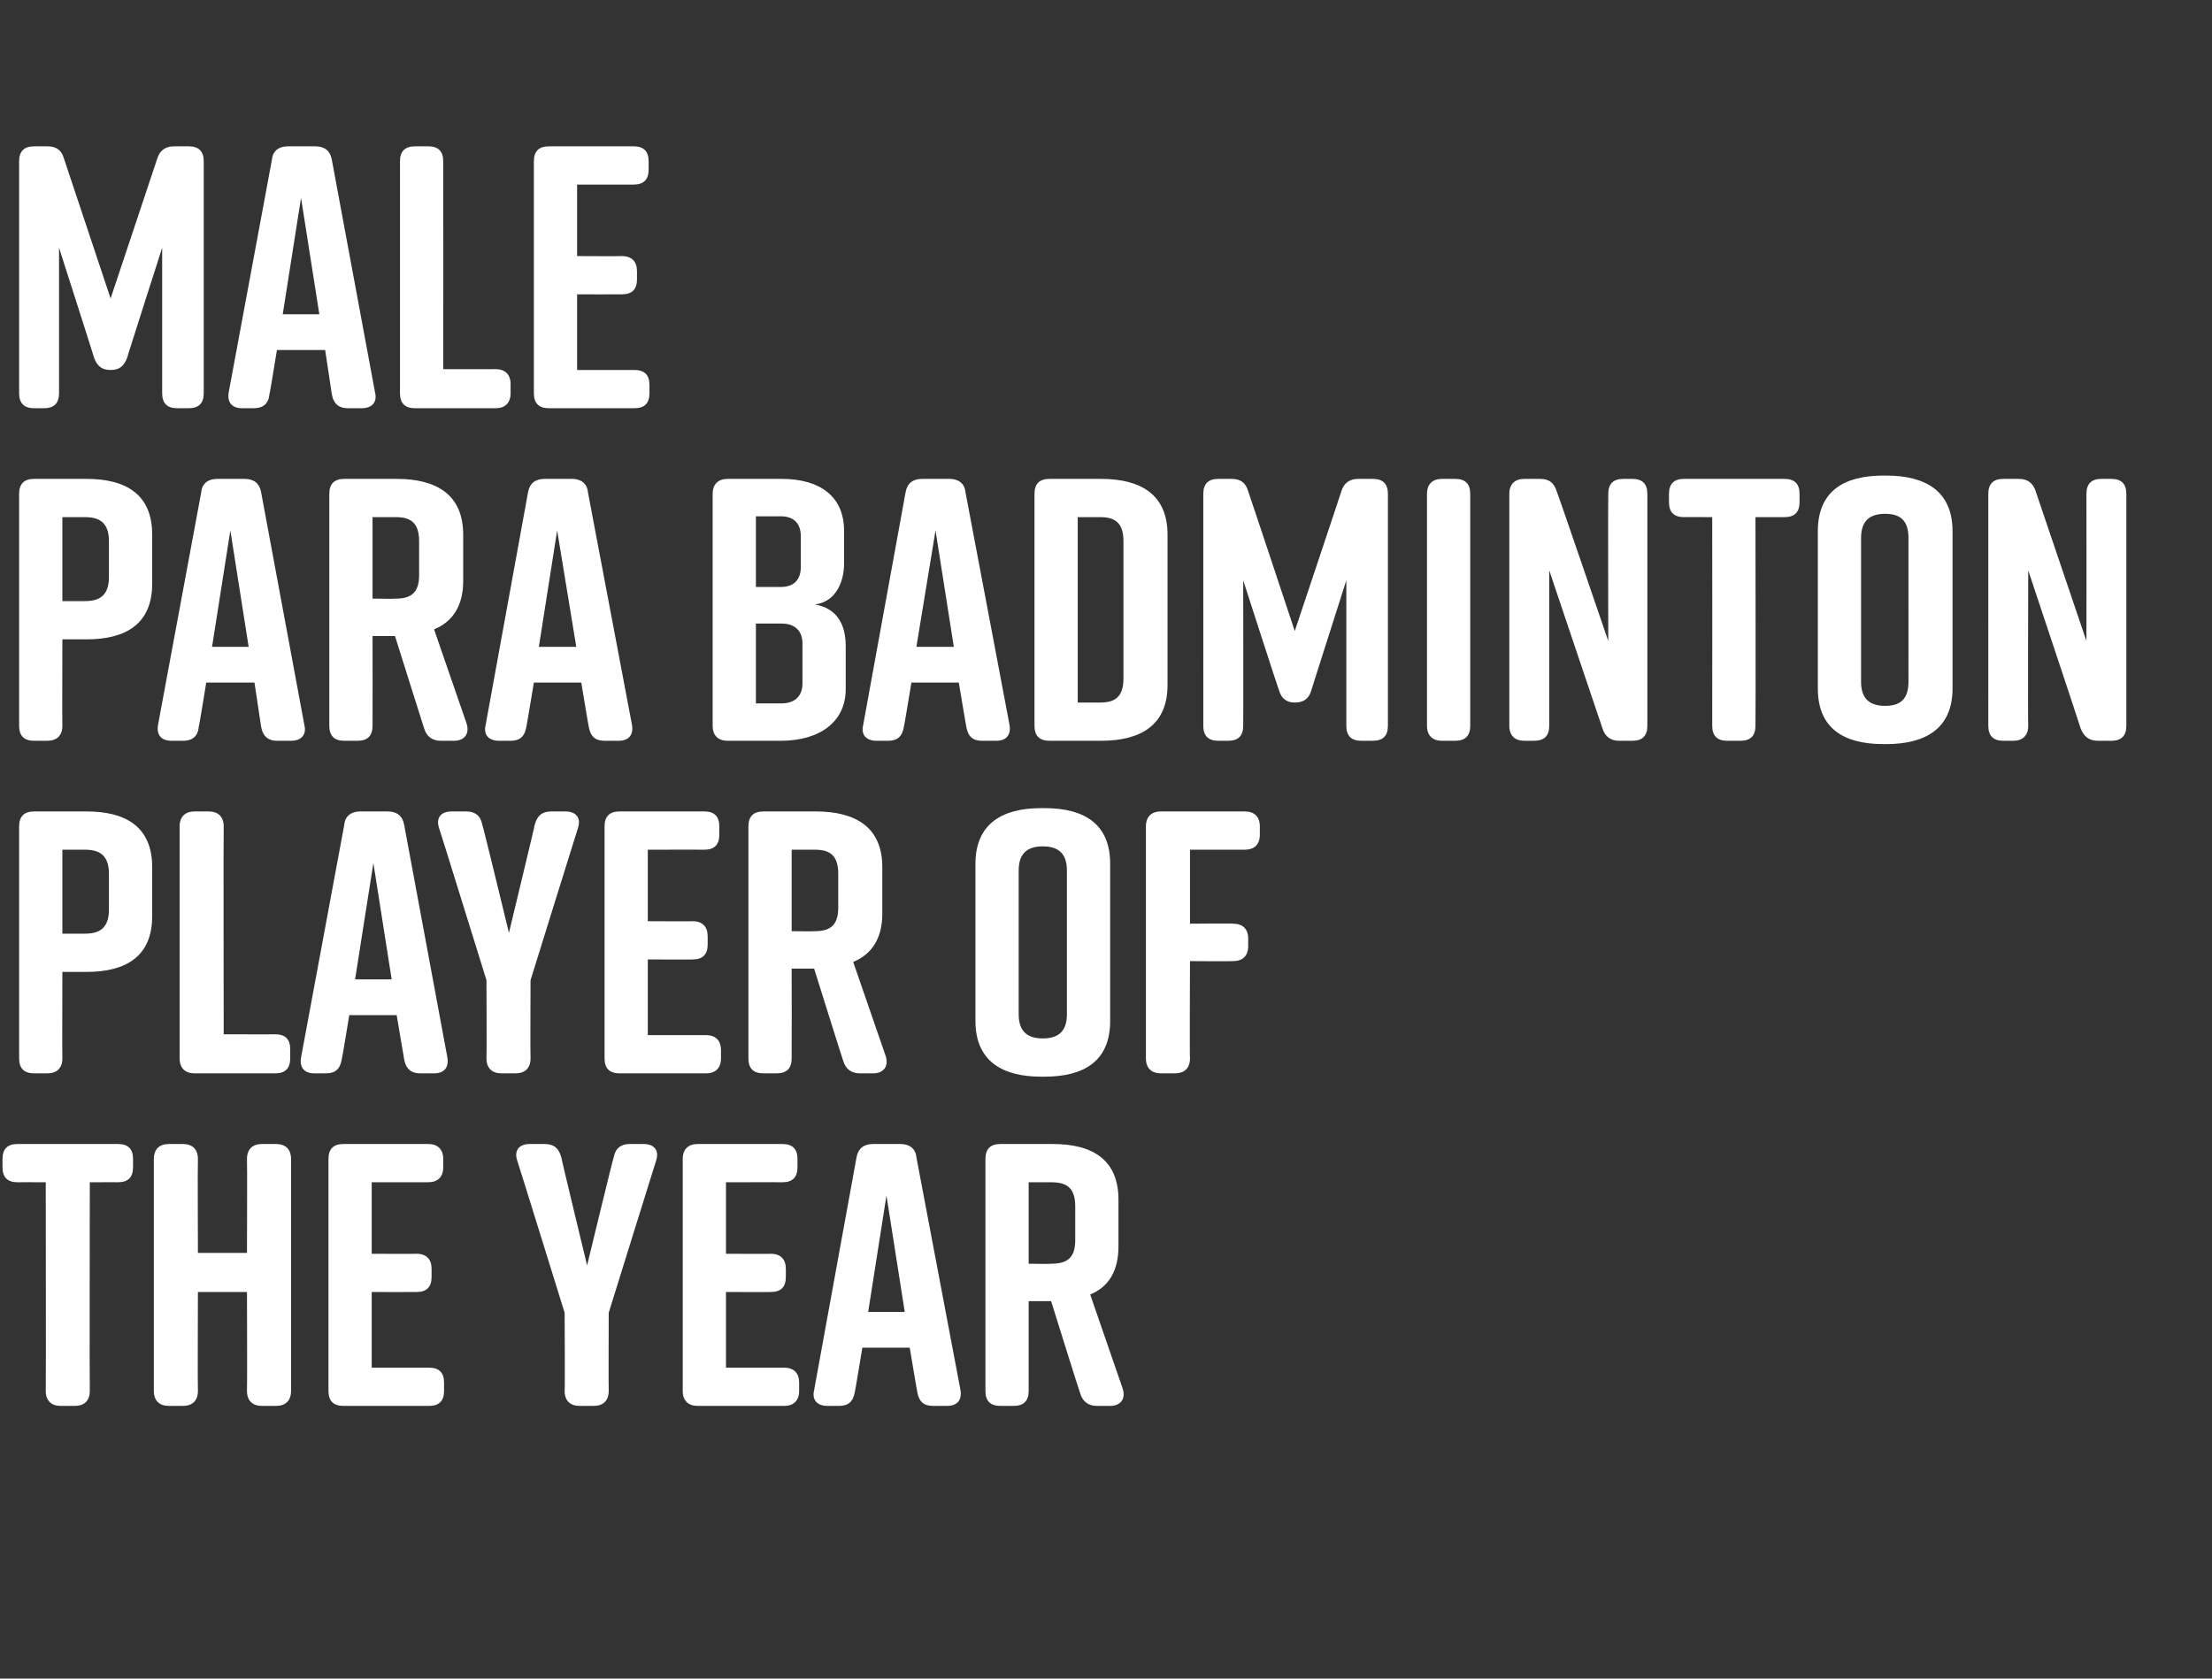
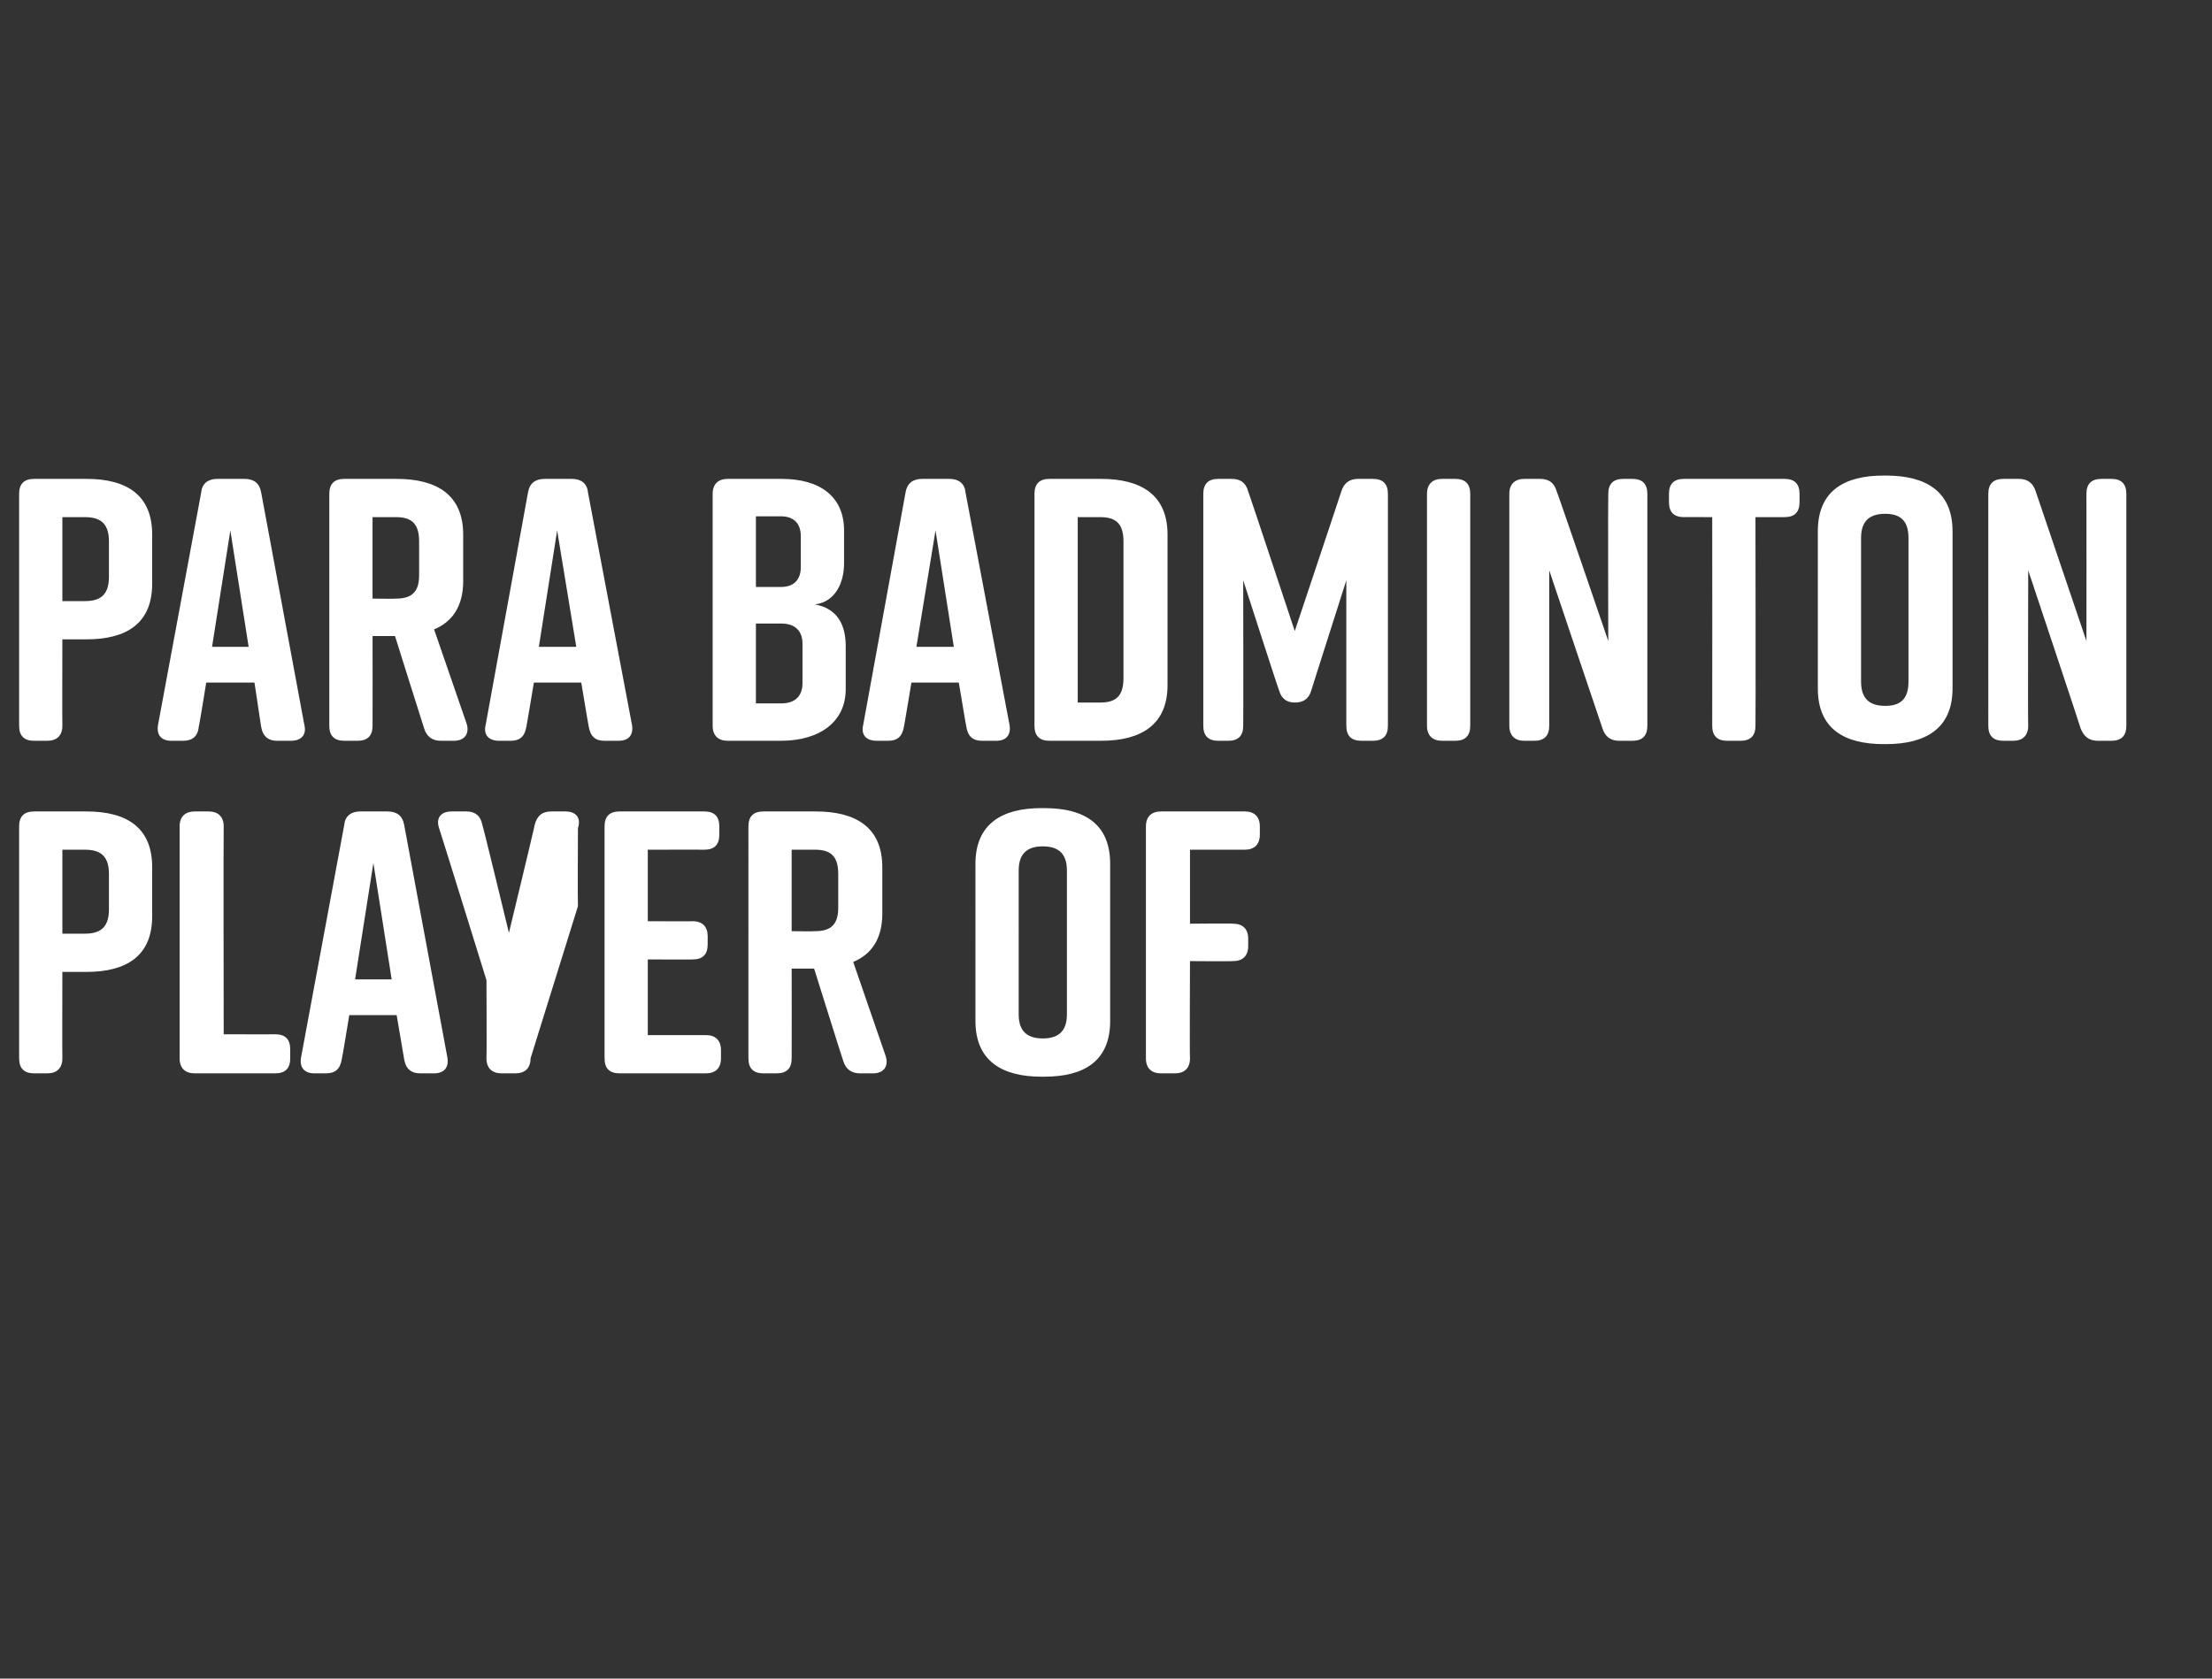
<svg xmlns="http://www.w3.org/2000/svg" version="1.1" width="266px" height="201.9px" viewBox="0 -14 266 201.9" style="top:-14px">
  <rect x="0" y="-14" width="266" height="201.9" fill="#333333" stroke="none" />
  <desc>MALE PARA BADMINTON Player of the Year</desc>
  <defs />
  <g id="Polygon129677">
-     <path d="m16 125.4v1c0 1.2-.6 1.8-1.8 1.8c.02-.01-3.4 0-3.4 0c0 0-.04 25.1 0 25.1c0 1.2-.7 1.8-1.8 1.8H7.3c-1.1 0-1.8-.6-1.8-1.8c.04 0 0-25.1 0-25.1c0 0-3.43-.01-3.4 0c-1.2 0-1.8-.6-1.8-1.8v-1c0-1.2.6-1.8 1.8-1.8h12.1c1.2 0 1.8.6 1.8 1.8zm4.3-1.8h1.7c1.1 0 1.8.6 1.8 1.8c-.04 0 0 11.3 0 11.3h5.9s.04-11.3 0-11.3c0-1.2.7-1.8 1.8-1.8h1.7c1.1 0 1.8.6 1.8 1.8v27.9c0 1.2-.7 1.8-1.8 1.8h-1.7c-1.1 0-1.8-.6-1.8-1.8c.04 0 0-11.9 0-11.9h-5.9s-.04 11.9 0 11.9c0 1.2-.7 1.8-1.8 1.8h-1.7c-1.1 0-1.8-.6-1.8-1.8v-27.9c0-1.2.7-1.8 1.8-1.8zm31.3 31.5H41.3c-1.2 0-1.8-.6-1.8-1.8v-27.9c0-1.2.6-1.8 1.8-1.8h10.2c1.1 0 1.8.6 1.8 1.8v1c0 1.2-.7 1.8-1.8 1.8c-.02-.01-6.8 0-6.8 0v8.6s5.38.03 5.4 0c1.2 0 1.8.7 1.8 1.8v1c0 1.2-.6 1.8-1.8 1.8c-.02.02-5.4 0-5.4 0v9.1h6.9c1.2 0 1.8.6 1.8 1.8v1c0 1.2-.6 1.8-1.8 1.8zm21.6-1.8c0 1.2-.7 1.8-1.8 1.8h-1.7c-1.1 0-1.8-.6-1.8-1.8c.05 0 0-9.4 0-9.4c0 0-5.67-18.28-5.7-18.3c-.4-1.2.2-2 1.5-2h1.8c1.1 0 1.7.5 2 1.6c-.05-.03 3.1 13 3.1 13c0 0 3.15-13.03 3.2-13c.2-1.1.9-1.6 1.9-1.6h1.7c1.3 0 1.9.8 1.5 2c-.02.02-5.7 18.3-5.7 18.3c0 0-.03 9.4 0 9.4zm21.1 1.8H83.9c-1.1 0-1.8-.6-1.8-1.8v-27.9c0-1.2.7-1.8 1.8-1.8h10.2c1.2 0 1.8.6 1.8 1.8v1c0 1.2-.6 1.8-1.8 1.8c.04-.01-6.8 0-6.8 0v8.6s5.44.03 5.4 0c1.2 0 1.8.7 1.8 1.8v1c0 1.2-.6 1.8-1.8 1.8c.04.02-5.4 0-5.4 0v9.1h7c1.1 0 1.8.6 1.8 1.8v1c0 1.2-.7 1.8-1.8 1.8zm19.6 0h-1.7c-1.1 0-1.7-.5-1.9-1.7c-.01.03-.9-5.3-.9-5.3h-5.7s-.88 5.33-.9 5.3c-.2 1.2-.8 1.7-1.9 1.7h-1.4c-1.2 0-1.9-.7-1.6-1.9l5.1-28c.2-1.1.9-1.6 2-1.6h3.3c1 0 1.8.5 1.9 1.6l5.3 28c.2 1.2-.4 1.9-1.6 1.9zm-5.1-11.3l-2.2-14l-2.2 14h4.4zm24.7 11.3h-1.6c-1 0-1.7-.5-2-1.5c-.03.01-3.5-11.1-3.5-11.1h-2.7v10.8c0 1.2-.6 1.8-1.8 1.8h-1.6c-1.2 0-1.8-.6-1.8-1.8v-27.9c0-1.2.6-1.8 1.8-1.8h6.3c4.8 0 7.9 1.9 7.9 6.7v5.6c0 3-1.2 4.9-3.4 5.8L135 153c.4 1.2-.2 2.1-1.5 2.1zm-9.8-17.1s2.75.04 2.7 0c1.8 0 2.9-.6 2.9-2.8v-4.1c0-2.3-1.1-2.9-2.9-2.9h-2.7v9.8z" stroke="none" fill="#fff" />
-   </g>
+     </g>
  <g id="Polygon129676">
-     <path d="m18.3 90.3v5.9c0 4.8-3.1 6.7-7.9 6.7H7.5s-.03 10.4 0 10.4c0 1.2-.7 1.8-1.8 1.8H4.1c-1.2 0-1.8-.6-1.8-1.8V85.4c0-1.2.6-1.8 1.8-1.8h6.3c4.8 0 7.9 1.9 7.9 6.7zm-5.2.8c0-2.3-1.2-2.9-2.9-2.9H7.5v10.1h2.7c1.7 0 2.9-.6 2.9-2.9v-4.3zm21.8 21.1v1.1c0 1.2-.6 1.8-1.8 1.8h-9.7c-1.1 0-1.8-.6-1.8-1.8V85.4c0-1.2.7-1.8 1.8-1.8h1.7c1.1 0 1.8.6 1.8 1.8c-.04 0 0 25 0 25c0 0 6.22.02 6.2 0c1.2 0 1.8.6 1.8 1.8zm17.3 2.9h-1.7c-1 0-1.7-.5-1.9-1.7l-.9-5.3H42s-.87 5.33-.9 5.3c-.2 1.2-.8 1.7-1.9 1.7h-1.4c-1.2 0-1.8-.7-1.6-1.9l5.2-28c.1-1.1.9-1.6 1.9-1.6h3.3c1.1 0 1.8.5 2 1.6l5.2 28c.2 1.2-.4 1.9-1.6 1.9zm-5.1-11.3l-2.2-14l-2.2 14h4.4zm16.7 9.5c0 1.2-.7 1.8-1.8 1.8h-1.7c-1.1 0-1.8-.6-1.8-1.8c.04 0 0-9.4 0-9.4c0 0-5.67-18.28-5.7-18.3c-.4-1.2.2-2 1.5-2h1.8c1 0 1.7.5 1.9 1.6c.05-.03 3.2 13 3.2 13c0 0 3.15-13.03 3.1-13c.3-1.1.9-1.6 2-1.6h1.7c1.3 0 1.9.8 1.5 2c-.02.02-5.7 18.3-5.7 18.3c0 0-.04 9.4 0 9.4zm21.1 1.8H74.5c-1.2 0-1.8-.6-1.8-1.8V85.4c0-1.2.6-1.8 1.8-1.8h10.2c1.2 0 1.8.6 1.8 1.8v1c0 1.2-.6 1.8-1.8 1.8c.03-.01-6.8 0-6.8 0v8.6s5.44.03 5.4 0c1.2 0 1.8.7 1.8 1.8v1c0 1.2-.6 1.8-1.8 1.8c.04.02-5.4 0-5.4 0v9.1h7c1.1 0 1.8.6 1.8 1.8v1c0 1.2-.7 1.8-1.8 1.8zm20.1 0h-1.6c-1 0-1.7-.5-2-1.5c-.02.01-3.5-11.1-3.5-11.1h-2.7s.02 10.8 0 10.8c0 1.2-.6 1.8-1.8 1.8h-1.6c-1.2 0-1.8-.6-1.8-1.8V85.4c0-1.2.6-1.8 1.8-1.8h6.3c4.8 0 8 1.9 8 6.7v5.6c0 3-1.3 4.9-3.5 5.8l3.9 11.3c.4 1.2-.2 2.1-1.5 2.1zM95.2 98s2.76.04 2.8 0c1.7 0 2.8-.6 2.8-2.8v-4.1c0-2.3-1.1-2.9-2.8-2.9h-2.8v9.8zm30-14.8h.4c4.8 0 7.9 1.9 7.9 6.7v18.9c0 4.8-3.1 6.7-7.9 6.7h-.4c-4.7 0-7.9-1.9-7.9-6.7V89.9c0-4.8 3.2-6.7 7.9-6.7zm.2 27.7c1.7 0 2.9-.7 2.9-2.9V90.7c0-2.2-1.2-2.9-2.9-2.9c-1.7 0-2.9.7-2.9 2.9V108c0 2.2 1.2 2.9 2.9 2.9zm12.4 2.4V85.4c0-1.2.7-1.8 1.8-1.8h10.1c1.1 0 1.8.6 1.8 1.8v1c0 1.2-.7 1.8-1.8 1.8c-.03-.01-6.6 0-6.6 0v8.9s5.17-.05 5.2 0c1.1 0 1.8.6 1.8 1.8v.9c0 1.2-.7 1.8-1.8 1.8c-.03.04-5.2 0-5.2 0c0 0-.05 11.7 0 11.7c0 1.2-.7 1.8-1.8 1.8h-1.7c-1.1 0-1.8-.6-1.8-1.8z" stroke="none" fill="#fff" />
+     <path d="m18.3 90.3v5.9c0 4.8-3.1 6.7-7.9 6.7H7.5s-.03 10.4 0 10.4c0 1.2-.7 1.8-1.8 1.8H4.1c-1.2 0-1.8-.6-1.8-1.8V85.4c0-1.2.6-1.8 1.8-1.8h6.3c4.8 0 7.9 1.9 7.9 6.7zm-5.2.8c0-2.3-1.2-2.9-2.9-2.9H7.5v10.1h2.7c1.7 0 2.9-.6 2.9-2.9v-4.3zm21.8 21.1v1.1c0 1.2-.6 1.8-1.8 1.8h-9.7c-1.1 0-1.8-.6-1.8-1.8V85.4c0-1.2.7-1.8 1.8-1.8h1.7c1.1 0 1.8.6 1.8 1.8c-.04 0 0 25 0 25c0 0 6.22.02 6.2 0c1.2 0 1.8.6 1.8 1.8zm17.3 2.9h-1.7c-1 0-1.7-.5-1.9-1.7l-.9-5.3H42s-.87 5.33-.9 5.3c-.2 1.2-.8 1.7-1.9 1.7h-1.4c-1.2 0-1.8-.7-1.6-1.9l5.2-28c.1-1.1.9-1.6 1.9-1.6h3.3c1.1 0 1.8.5 2 1.6l5.2 28c.2 1.2-.4 1.9-1.6 1.9zm-5.1-11.3l-2.2-14l-2.2 14h4.4zm16.7 9.5c0 1.2-.7 1.8-1.8 1.8h-1.7c-1.1 0-1.8-.6-1.8-1.8c.04 0 0-9.4 0-9.4c0 0-5.67-18.28-5.7-18.3c-.4-1.2.2-2 1.5-2h1.8c1 0 1.7.5 1.9 1.6c.05-.03 3.2 13 3.2 13c0 0 3.15-13.03 3.1-13c.3-1.1.9-1.6 2-1.6h1.7c1.3 0 1.9.8 1.5 2c0 0-.04 9.4 0 9.4zm21.1 1.8H74.5c-1.2 0-1.8-.6-1.8-1.8V85.4c0-1.2.6-1.8 1.8-1.8h10.2c1.2 0 1.8.6 1.8 1.8v1c0 1.2-.6 1.8-1.8 1.8c.03-.01-6.8 0-6.8 0v8.6s5.44.03 5.4 0c1.2 0 1.8.7 1.8 1.8v1c0 1.2-.6 1.8-1.8 1.8c.04.02-5.4 0-5.4 0v9.1h7c1.1 0 1.8.6 1.8 1.8v1c0 1.2-.7 1.8-1.8 1.8zm20.1 0h-1.6c-1 0-1.7-.5-2-1.5c-.02.01-3.5-11.1-3.5-11.1h-2.7s.02 10.8 0 10.8c0 1.2-.6 1.8-1.8 1.8h-1.6c-1.2 0-1.8-.6-1.8-1.8V85.4c0-1.2.6-1.8 1.8-1.8h6.3c4.8 0 8 1.9 8 6.7v5.6c0 3-1.3 4.9-3.5 5.8l3.9 11.3c.4 1.2-.2 2.1-1.5 2.1zM95.2 98s2.76.04 2.8 0c1.7 0 2.8-.6 2.8-2.8v-4.1c0-2.3-1.1-2.9-2.8-2.9h-2.8v9.8zm30-14.8h.4c4.8 0 7.9 1.9 7.9 6.7v18.9c0 4.8-3.1 6.7-7.9 6.7h-.4c-4.7 0-7.9-1.9-7.9-6.7V89.9c0-4.8 3.2-6.7 7.9-6.7zm.2 27.7c1.7 0 2.9-.7 2.9-2.9V90.7c0-2.2-1.2-2.9-2.9-2.9c-1.7 0-2.9.7-2.9 2.9V108c0 2.2 1.2 2.9 2.9 2.9zm12.4 2.4V85.4c0-1.2.7-1.8 1.8-1.8h10.1c1.1 0 1.8.6 1.8 1.8v1c0 1.2-.7 1.8-1.8 1.8c-.03-.01-6.6 0-6.6 0v8.9s5.17-.05 5.2 0c1.1 0 1.8.6 1.8 1.8v.9c0 1.2-.7 1.8-1.8 1.8c-.03.04-5.2 0-5.2 0c0 0-.05 11.7 0 11.7c0 1.2-.7 1.8-1.8 1.8h-1.7c-1.1 0-1.8-.6-1.8-1.8z" stroke="none" fill="#fff" />
  </g>
  <g id="Polygon129675">
    <path d="m18.3 50.3v5.9c0 4.8-3.1 6.7-7.9 6.7H7.5s-.03 10.4 0 10.4c0 1.2-.7 1.8-1.8 1.8H4.1c-1.2 0-1.8-.6-1.8-1.8V45.4c0-1.2.6-1.8 1.8-1.8h6.3c4.8 0 7.9 1.9 7.9 6.7zm-5.2.8c0-2.3-1.2-2.9-2.9-2.9H7.5v10.1h2.7c1.7 0 2.9-.6 2.9-2.9v-4.3zm21.9 24h-1.7c-1 0-1.7-.5-1.9-1.7l-.8-5.3h-5.8s-.86 5.33-.9 5.3c-.1 1.2-.8 1.7-1.9 1.7h-1.4c-1.2 0-1.8-.7-1.6-1.9l5.2-28c.1-1.1.9-1.6 1.9-1.6h3.3c1.1 0 1.8.5 2 1.6l5.2 28c.3 1.2-.4 1.9-1.6 1.9zm-5.1-11.3l-2.2-14l-2.2 14h4.4zm24.7 11.3H53c-1 0-1.7-.5-2-1.5c-.01.01-3.5-11.1-3.5-11.1h-2.7s.02 10.8 0 10.8c0 1.2-.6 1.8-1.8 1.8h-1.6c-1.2 0-1.8-.6-1.8-1.8V45.4c0-1.2.6-1.8 1.8-1.8h6.3c4.8 0 8 1.9 8 6.7v5.6c0 3-1.3 4.9-3.5 5.8L56.1 73c.4 1.2-.2 2.1-1.5 2.1zM44.8 58s2.77.04 2.8 0c1.7 0 2.8-.6 2.8-2.8v-4.1c0-2.3-1.1-2.9-2.8-2.9h-2.8v9.8zm29.6 17.1h-1.7c-1.1 0-1.7-.5-1.9-1.7c-.02.03-.9-5.3-.9-5.3h-5.7s-.89 5.33-.9 5.3c-.2 1.2-.8 1.7-1.9 1.7H60c-1.2 0-1.9-.7-1.6-1.9l5.1-28c.2-1.1.9-1.6 2-1.6h3.3c1 0 1.8.5 1.9 1.6l5.3 28c.2 1.2-.4 1.9-1.6 1.9zm-5.1-11.3l-2.3-14l-2.2 14h4.5zM98 58.7c2.8.5 3.7 2.6 3.7 5v5.2c0 3.9-3.1 6.2-7.8 6.2h-6.4c-1.1 0-1.8-.6-1.8-1.8V45.4c0-1.2.7-1.8 1.8-1.8h6.5c4.7 0 7.5 2.2 7.5 6.2v4c0 2.2-1 4.6-3.5 4.9zm-7.1-2.1h3c1.5 0 2.4-.8 2.4-2.4v-3.7c0-1.6-.9-2.4-2.4-2.4h-3v8.5zM94 61h-3.1v9.6h3.1c1.5 0 2.5-.8 2.5-2.4v-4.8c0-1.6-1-2.4-2.5-2.4zm25.8 14.1h-1.7c-1.1 0-1.7-.5-1.9-1.7c-.01.03-.9-5.3-.9-5.3h-5.7s-.88 5.33-.9 5.3c-.2 1.2-.8 1.7-1.9 1.7h-1.4c-1.2 0-1.9-.7-1.6-1.9l5.1-28c.2-1.1.9-1.6 2-1.6h3.3c1 0 1.8.5 1.9 1.6l5.3 28c.2 1.2-.4 1.9-1.6 1.9zm-5.1-11.3l-2.2-14l-2.3 14h4.5zm25.7-13.5v18.1c0 4.8-3.2 6.7-8 6.7h-6.2c-1.2 0-1.8-.6-1.8-1.8V45.4c0-1.2.6-1.8 1.8-1.8h6.2c4.8 0 8 1.9 8 6.7zm-8.1-2.1h-2.7v22.3h2.7c1.7 0 2.8-.6 2.8-2.9V51.1c0-2.3-1.1-2.9-2.8-2.9zM157.7 69c-.3 1.1-1 1.5-2 1.5c-.9 0-1.6-.4-1.9-1.5c-.04.02-4.3-13.2-4.3-13.2c0 0 .03 17.5 0 17.5c0 1.2-.6 1.8-1.8 1.8h-1.2c-1.2 0-1.8-.6-1.8-1.8V45.4c0-1.2.6-1.8 1.8-1.8h1.6c1 0 1.7.4 2 1.5c.02-.02 5.6 16.8 5.6 16.8c0 0 5.62-16.82 5.6-16.8c.3-1 1-1.5 2-1.5h1.8c1.2 0 1.8.6 1.8 1.8v27.9c0 1.2-.6 1.8-1.8 1.8h-1.4c-1.2 0-1.8-.6-1.8-1.8c.01 0 0-17.5 0-17.5c0 0-4.22 13.22-4.2 13.2zm17.3 6.1h-1.6c-1.1 0-1.8-.6-1.8-1.8V45.4c0-1.2.7-1.8 1.8-1.8h1.6c1.2 0 1.8.6 1.8 1.8v27.9c0 1.2-.6 1.8-1.8 1.8zm9.5 0h-1.2c-1.1 0-1.8-.6-1.8-1.8V45.4c0-1.2.7-1.8 1.8-1.8h1.9c1.1 0 1.7.5 2 1.5c.04-.02 6.2 18 6.2 18c0 0-.04-17.7 0-17.7c0-1.2.6-1.8 1.8-1.8h1.1c1.2 0 1.8.6 1.8 1.8v27.9c0 1.2-.6 1.8-1.8 1.8h-1.6c-1 0-1.7-.5-2-1.5c-.01.01-6.4-19-6.4-19v18.7c0 1.2-.6 1.8-1.8 1.8zm31.9-29.7v1c0 1.2-.6 1.8-1.8 1.8h-3.5s.04 25.1 0 25.1c0 1.2-.6 1.8-1.8 1.8h-1.6c-1.2 0-1.8-.6-1.8-1.8c.02 0 0-25.1 0-25.1c0 0-3.45-.01-3.4 0c-1.2 0-1.8-.6-1.8-1.8v-1c0-1.2.6-1.8 1.8-1.8h12.1c1.2 0 1.8.6 1.8 1.8zm10.1-2.2h.3c4.8 0 8 1.9 8 6.7v18.9c0 4.8-3.2 6.7-8 6.7h-.3c-4.8 0-7.9-1.9-7.9-6.7V49.9c0-4.8 3.1-6.7 7.9-6.7zm.2 27.7c1.7 0 2.8-.7 2.8-2.9V50.7c0-2.2-1.1-2.9-2.8-2.9c-1.7 0-2.9.7-2.9 2.9V68c0 2.2 1.2 2.9 2.9 2.9zm15.4 4.2h-1.2c-1.2 0-1.8-.6-1.8-1.8V45.4c0-1.2.6-1.8 1.8-1.8h1.9c1 0 1.7.5 2 1.5l6.1 18s.02-17.7 0-17.7c0-1.2.6-1.8 1.8-1.8h1.2c1.2 0 1.8.6 1.8 1.8v27.9c0 1.2-.6 1.8-1.8 1.8h-1.6c-1.1 0-1.7-.5-2.1-1.5c.04.01-6.3-19-6.3-19c0 0-.05 18.7 0 18.7c0 1.2-.7 1.8-1.8 1.8z" stroke="none" fill="#fff" />
  </g>
  <g id="Polygon129674">
-     <path d="m15.3 29c-.4 1.1-1 1.5-2 1.5c-1 0-1.6-.4-2-1.5c.04.02-4.2-13.2-4.2-13.2c0 0 .01 17.5 0 17.5c0 1.2-.6 1.8-1.8 1.8H4.1c-1.2 0-1.8-.6-1.8-1.8V5.4c0-1.2.6-1.8 1.8-1.8h1.6c1 0 1.7.4 2 1.5l5.6 16.8l5.6-16.8c.3-1 1-1.5 2-1.5h1.8c1.2 0 1.8.6 1.8 1.8v27.9c0 1.2-.6 1.8-1.8 1.8h-1.4c-1.2 0-1.8-.6-1.8-1.8c-.01 0 0-17.5 0-17.5c0 0-4.24 13.22-4.2 13.2zm28.2 6.1h-1.7c-1 0-1.7-.5-1.9-1.7l-.8-5.3h-5.8s-.86 5.33-.9 5.3c-.1 1.2-.8 1.7-1.9 1.7h-1.4c-1.2 0-1.8-.7-1.6-1.9l5.2-28c.1-1.1.9-1.6 1.9-1.6h3.3c1.1 0 1.8.5 2 1.6l5.2 28c.3 1.2-.4 1.9-1.6 1.9zm-5.1-11.3l-2.2-14l-2.2 14h4.4zm23 8.4v1.1c0 1.2-.7 1.8-1.8 1.8h-9.7c-1.2 0-1.8-.6-1.8-1.8V5.4c0-1.2.6-1.8 1.8-1.8h1.6c1.2 0 1.8.6 1.8 1.8c.02 0 0 25 0 25c0 0 6.28.02 6.3 0c1.1 0 1.8.6 1.8 1.8zm14.9 2.9H66c-1.2 0-1.8-.6-1.8-1.8V5.4c0-1.2.6-1.8 1.8-1.8h10.2c1.2 0 1.8.6 1.8 1.8v1c0 1.2-.6 1.8-1.8 1.8c-.02-.01-6.8 0-6.8 0v8.6s5.39.03 5.4 0c1.2 0 1.8.7 1.8 1.8v1c0 1.2-.6 1.8-1.8 1.8c-.01.02-5.4 0-5.4 0v9.1h6.9c1.2 0 1.8.6 1.8 1.8v1c0 1.2-.6 1.8-1.8 1.8z" stroke="none" fill="#fff" />
-   </g>
+     </g>
</svg>